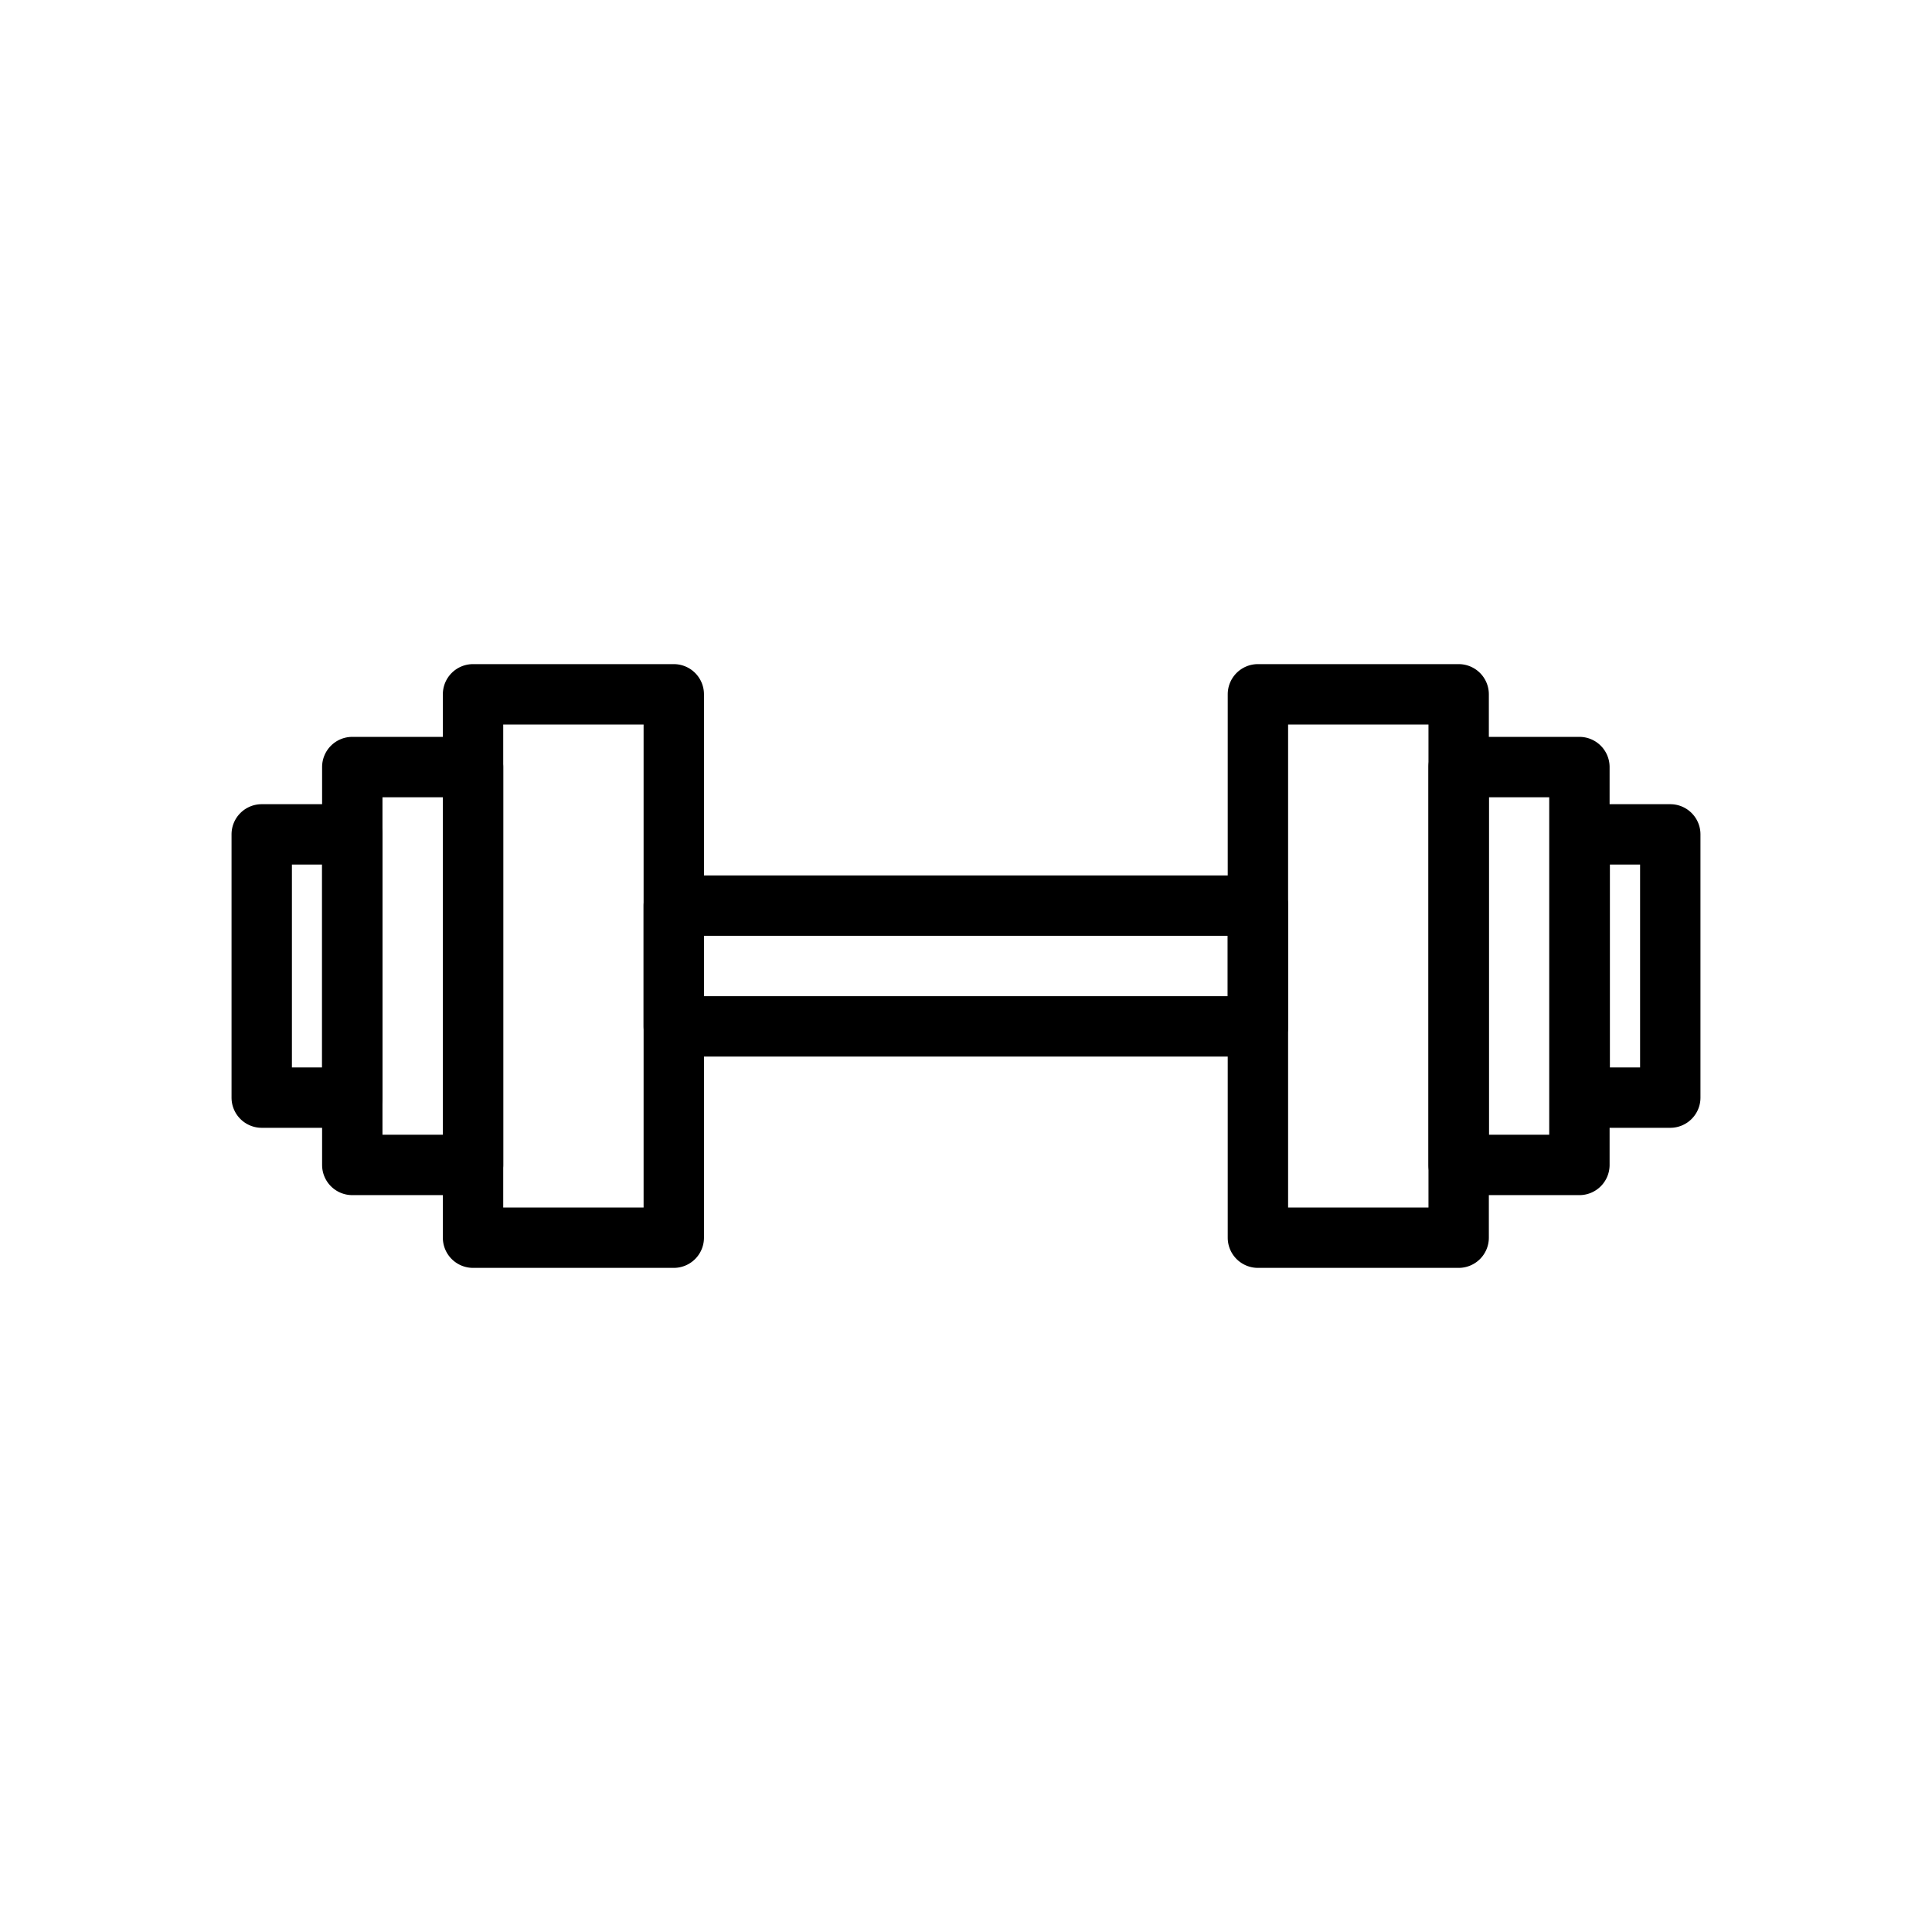
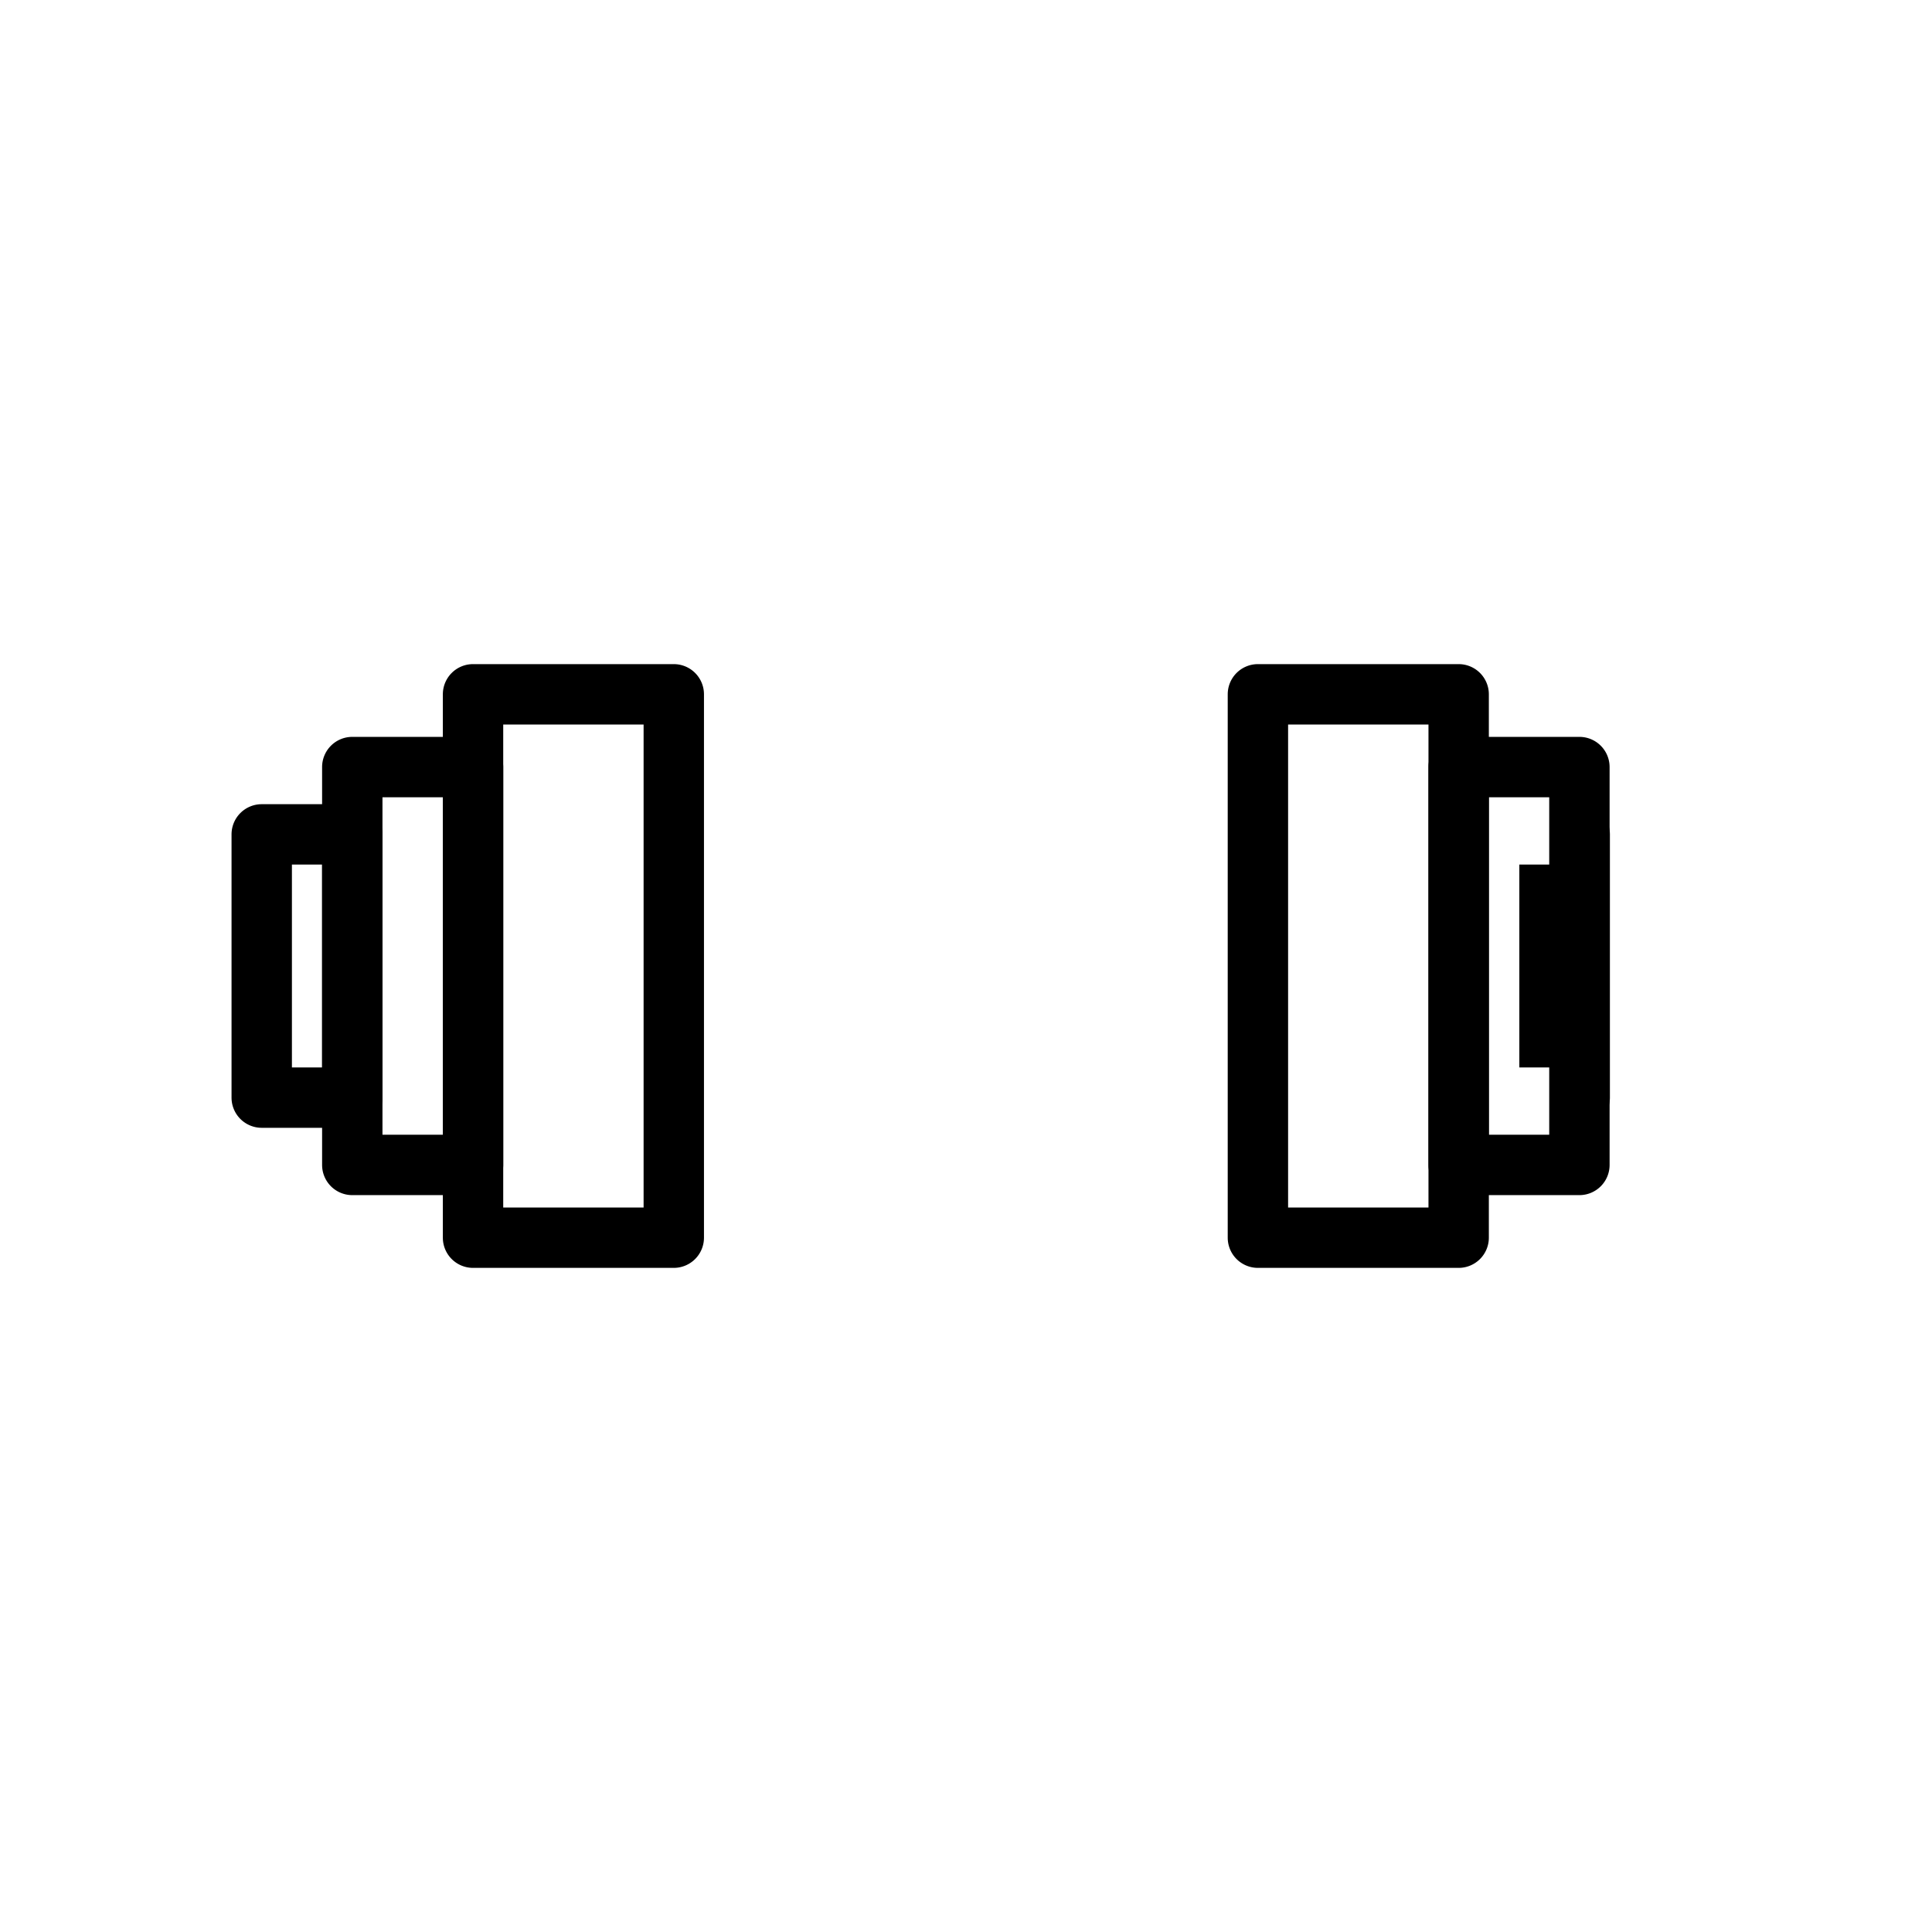
<svg xmlns="http://www.w3.org/2000/svg" id="Layer_1" width="800" height="800" data-name="Layer 1" viewBox="0 0 64 64">
  <title />
  <path d="M11.67 37.36h-3a1 1 0 0 1-1-1v-8.72a1 1 0 0 1 1-1h3a1 1 0 0 1 1 1v8.72a1 1 0 0 1-1 1m-2-2h1v-6.72h-1Z" />
  <path d="M15.67 39.59h-4a1 1 0 0 1-1-1V25.41a1 1 0 0 1 1-1h4a1 1 0 0 1 1 1v13.18a1 1 0 0 1-1 1m-3-2h2V26.41h-2Z" />
-   <path d="M22.32 42h-6.65a1 1 0 0 1-1-1V23a1 1 0 0 1 1-1h6.65a1 1 0 0 1 1 1v18a1 1 0 0 1-1 1m-5.65-2h4.65V24h-4.65Zm38.66-2.64h-3a1 1 0 0 1-1-1v-8.72a1 1 0 0 1 1-1h3a1 1 0 0 1 1 1v8.72a1 1 0 0 1-1 1m-2-2h1v-6.72h-1Z" />
+   <path d="M22.32 42h-6.65a1 1 0 0 1-1-1V23a1 1 0 0 1 1-1h6.65a1 1 0 0 1 1 1v18a1 1 0 0 1-1 1m-5.65-2h4.65V24h-4.65Zm38.66-2.64h-3a1 1 0 0 1-1-1v-8.72a1 1 0 0 1 1-1a1 1 0 0 1 1 1v8.72a1 1 0 0 1-1 1m-2-2h1v-6.72h-1Z" />
  <path d="M52.32 39.59h-4a1 1 0 0 1-1-1V25.41a1 1 0 0 1 1-1h4a1 1 0 0 1 1 1v13.18a1 1 0 0 1-1 1m-3-2h2V26.41h-2Z" />
  <path d="M48.32 42h-6.65a1 1 0 0 1-1-1V23a1 1 0 0 1 1-1h6.65a1 1 0 0 1 1 1v18a1 1 0 0 1-1 1m-5.65-2h4.65V24h-4.65Z" />
-   <path d="M41.67 35H22.32a1 1 0 0 1-1-1v-4a1 1 0 0 1 1-1h19.35a1 1 0 0 1 1 1v4a1 1 0 0 1-1 1m-18.35-2h17.35v-2H23.32Z" />
</svg>